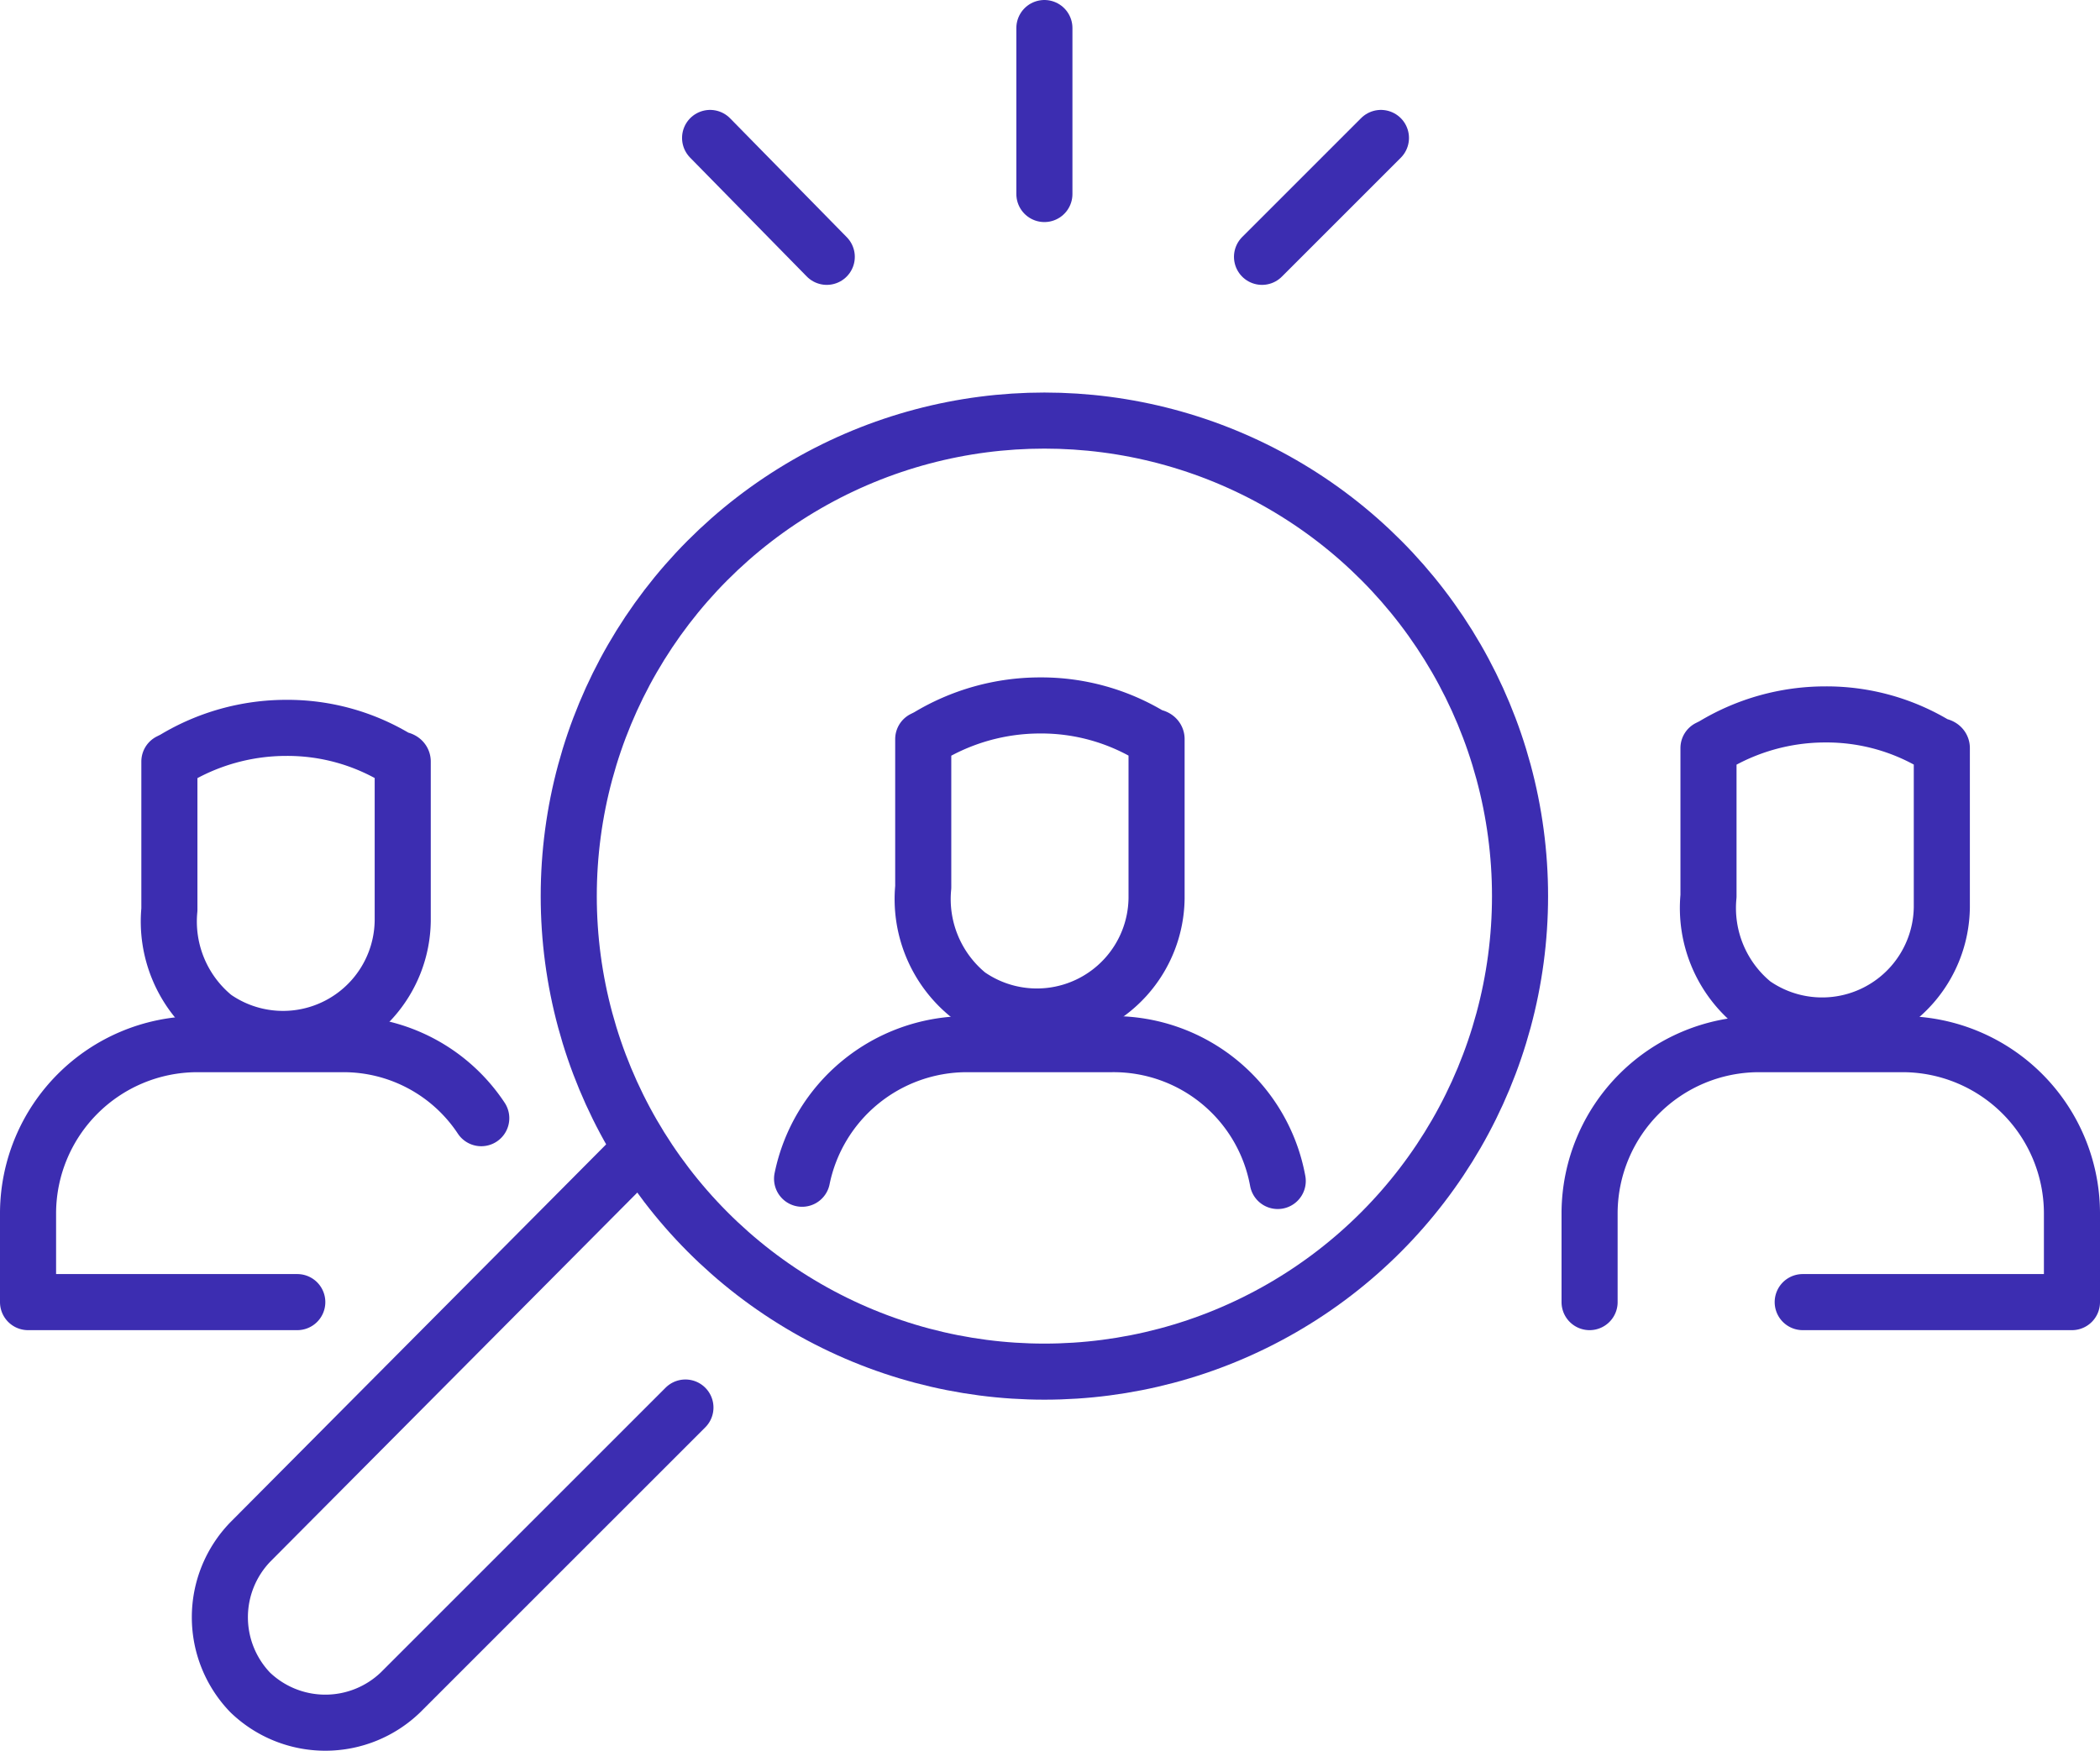
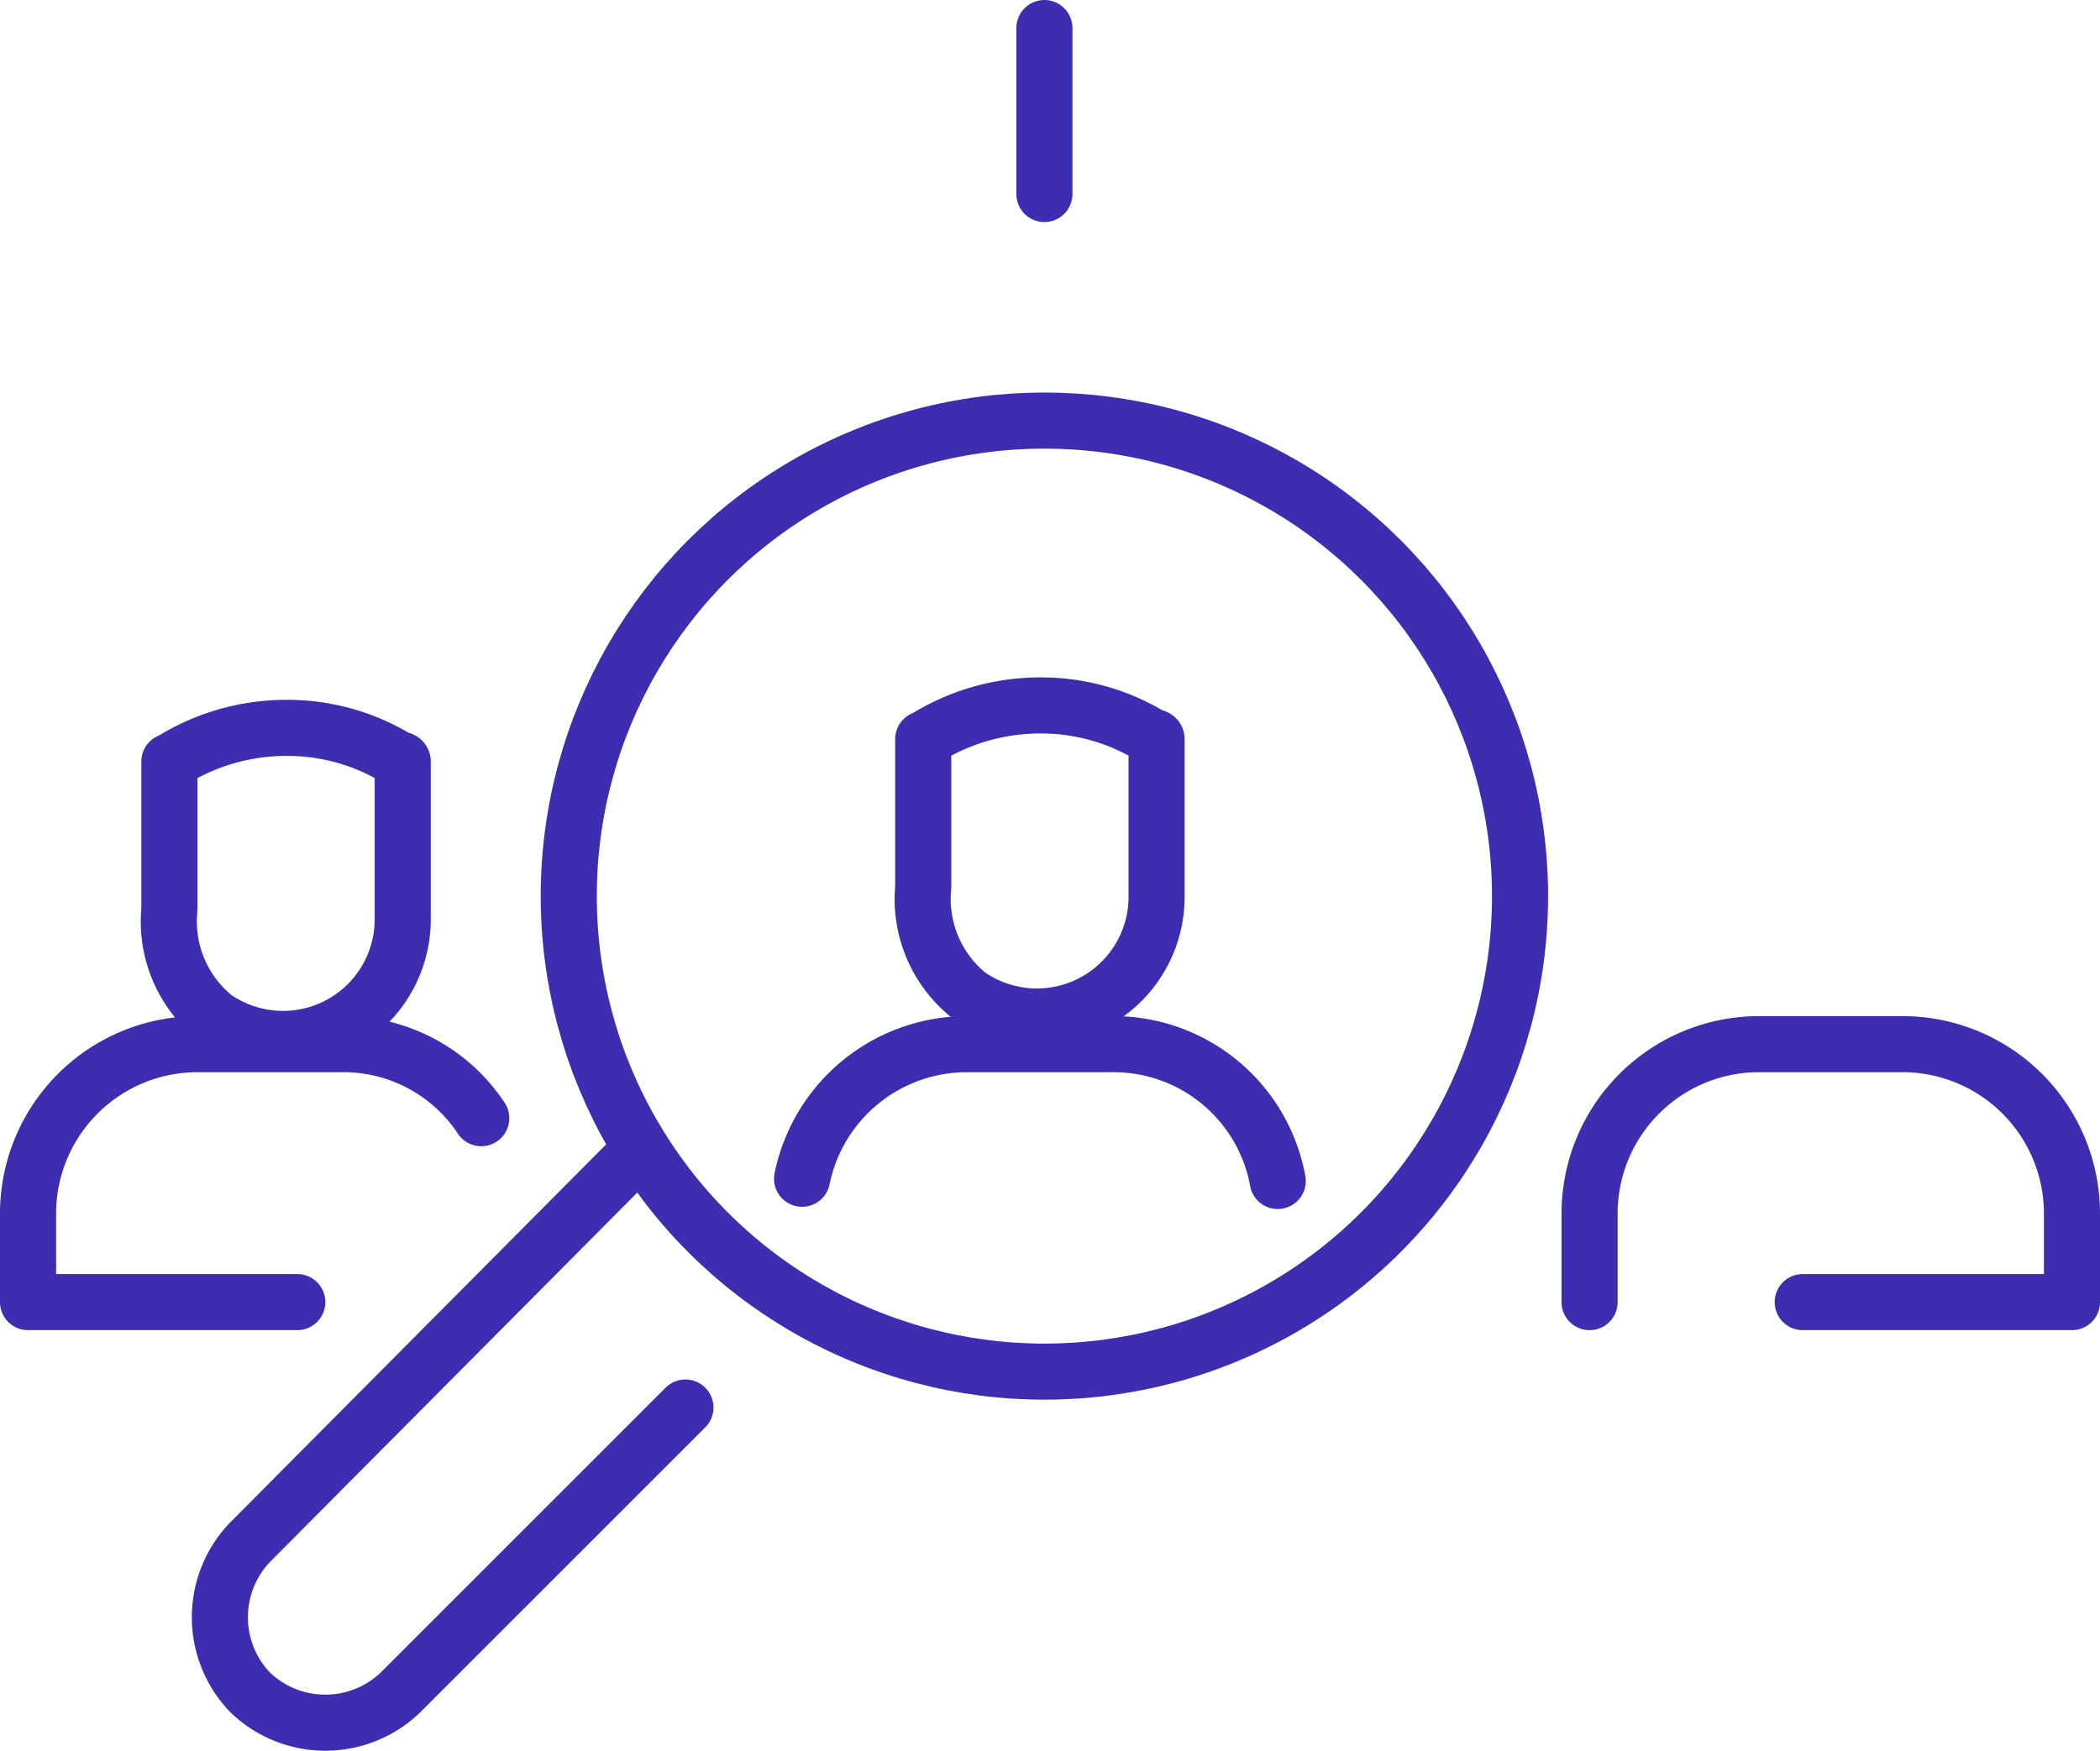
<svg xmlns="http://www.w3.org/2000/svg" width="93.6" height="78.05" viewBox="0 0 93.6 78.05">
  <g id="recruitment-icon-rir-01" transform="translate(-3.05 -9.45)">
    <g id="Group_417" data-name="Group 417">
      <g id="Group_416" data-name="Group 416">
        <g id="Group_415" data-name="Group 415">
          <g id="Group_412" data-name="Group 412">
            <g id="Group_411" data-name="Group 411">
-               <line id="Line_11" data-name="Line 11" x2="5.2" y2="5.3" transform="translate(34.7 15.6)" fill="none" stroke="#3c2db1" stroke-linecap="round" stroke-linejoin="round" stroke-miterlimit="10" stroke-width="2.5" />
-               <line id="Line_12" data-name="Line 12" x1="5.3" y2="5.3" transform="translate(59.3 15.6)" fill="none" stroke="#3c2db1" stroke-linecap="round" stroke-linejoin="round" stroke-miterlimit="10" stroke-width="2.5" />
-             </g>
+               </g>
            <line id="Line_13" data-name="Line 13" y2="7.4" transform="translate(49.6 10.7)" fill="none" stroke="#3c2db1" stroke-linecap="round" stroke-linejoin="round" stroke-miterlimit="10" stroke-width="2.5" />
          </g>
          <circle id="Ellipse_40" data-name="Ellipse 40" cx="21.2" cy="21.2" r="21.2" transform="translate(28.4 28.2)" fill="none" stroke="#3c2db1" stroke-linecap="round" stroke-linejoin="round" stroke-miterlimit="10" stroke-width="2.5" />
          <g id="Group_413" data-name="Group 413">
            <path id="Path_1049" data-name="Path 1049" d="M31.3,61,14.2,78.2a4.831,4.831,0,0,0,0,6.7h0a4.831,4.831,0,0,0,6.7,0L33.6,72.2" fill="none" stroke="#3c2db1" stroke-linecap="round" stroke-linejoin="round" stroke-miterlimit="10" stroke-width="2.5" />
          </g>
          <g id="Group_414" data-name="Group 414">
            <path id="Path_1050" data-name="Path 1050" d="M16.3,67.5H4.3v-4A7.555,7.555,0,0,1,11.8,56h6.5a7.362,7.362,0,0,1,6.2,3.3" fill="none" stroke="#3c2db1" stroke-linecap="round" stroke-linejoin="round" stroke-miterlimit="10" stroke-width="2.5" />
          </g>
          <path id="Path_1051" data-name="Path 1051" d="M83.4,67.5h12v-4A7.555,7.555,0,0,0,87.9,56H81.4a7.555,7.555,0,0,0-7.5,7.5v4" fill="none" stroke="#3c2db1" stroke-linecap="round" stroke-linejoin="round" stroke-miterlimit="10" stroke-width="2.5" />
          <path id="Path_1052" data-name="Path 1052" d="M60,62.1A7.436,7.436,0,0,0,52.6,56H46.1a7.5,7.5,0,0,0-7.3,6" fill="none" stroke="#3c2db1" stroke-linecap="round" stroke-linejoin="round" stroke-miterlimit="10" stroke-width="2.5" />
        </g>
      </g>
      <path id="Path_1053" data-name="Path 1053" d="M54.6,42.4c0-.1-.2-.1-.2-.1a9.4,9.4,0,0,0-5-1.4,9.661,9.661,0,0,0-5,1.4l-.2.1V49a5.511,5.511,0,0,0,2,4.8,5.336,5.336,0,0,0,8.4-4.3Z" fill="none" stroke="#3c2db1" stroke-linecap="round" stroke-linejoin="round" stroke-miterlimit="10" stroke-width="2.5" />
-       <path id="Path_1054" data-name="Path 1054" d="M89.6,42.8c0-.1-.2-.1-.2-.1a9.4,9.4,0,0,0-5-1.4,9.661,9.661,0,0,0-5,1.4l-.2.1v6.6a5.511,5.511,0,0,0,2,4.8,5.336,5.336,0,0,0,8.4-4.3C89.6,49.7,89.6,43.7,89.6,42.8Z" fill="none" stroke="#3c2db1" stroke-linecap="round" stroke-linejoin="round" stroke-miterlimit="10" stroke-width="2.5" />
      <path id="Path_1055" data-name="Path 1055" d="M21,43.4c0-.1-.2-.1-.2-.1a9.4,9.4,0,0,0-5-1.4,9.661,9.661,0,0,0-5,1.4l-.2.1V50a5.511,5.511,0,0,0,2,4.8A5.336,5.336,0,0,0,21,50.5Z" fill="none" stroke="#3c2db1" stroke-linecap="round" stroke-linejoin="round" stroke-miterlimit="10" stroke-width="2.5" />
    </g>
  </g>
</svg>